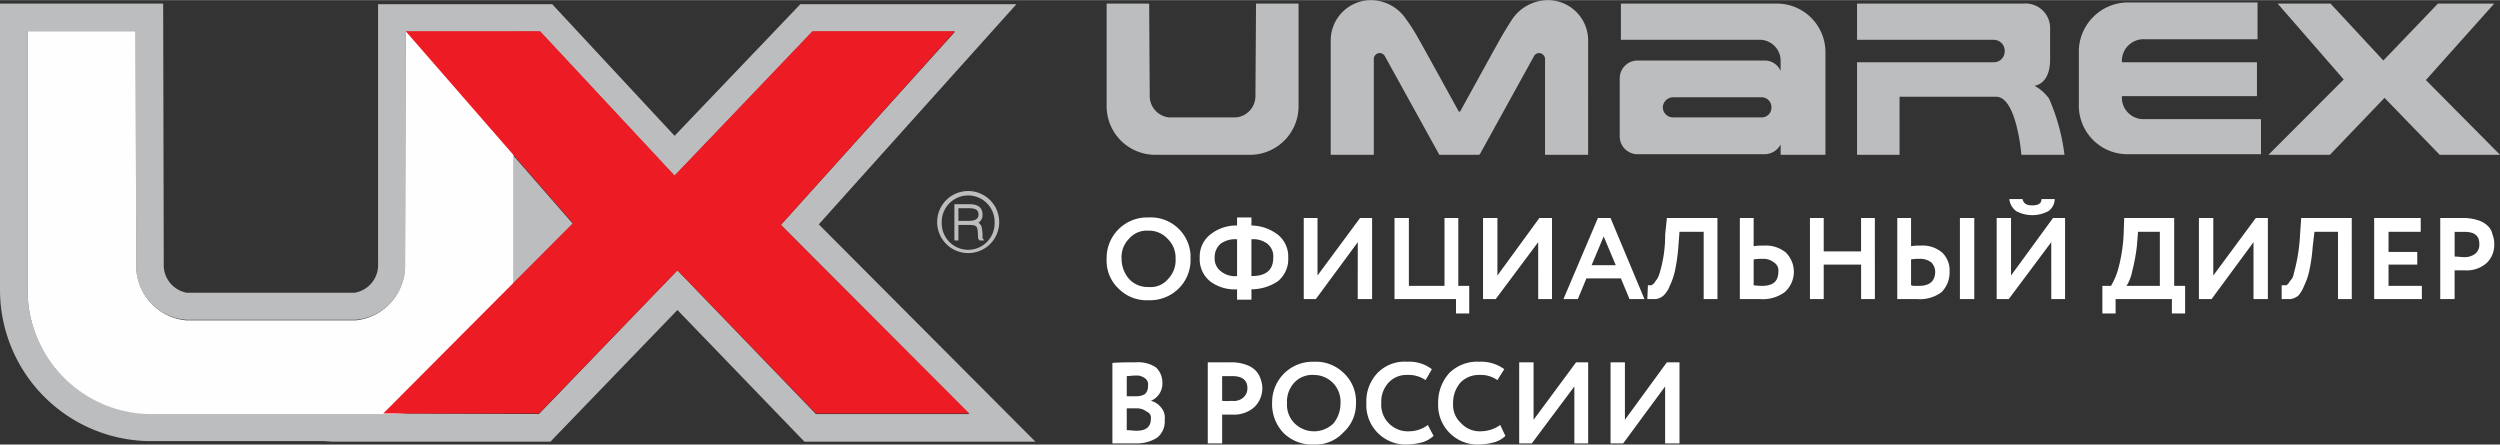
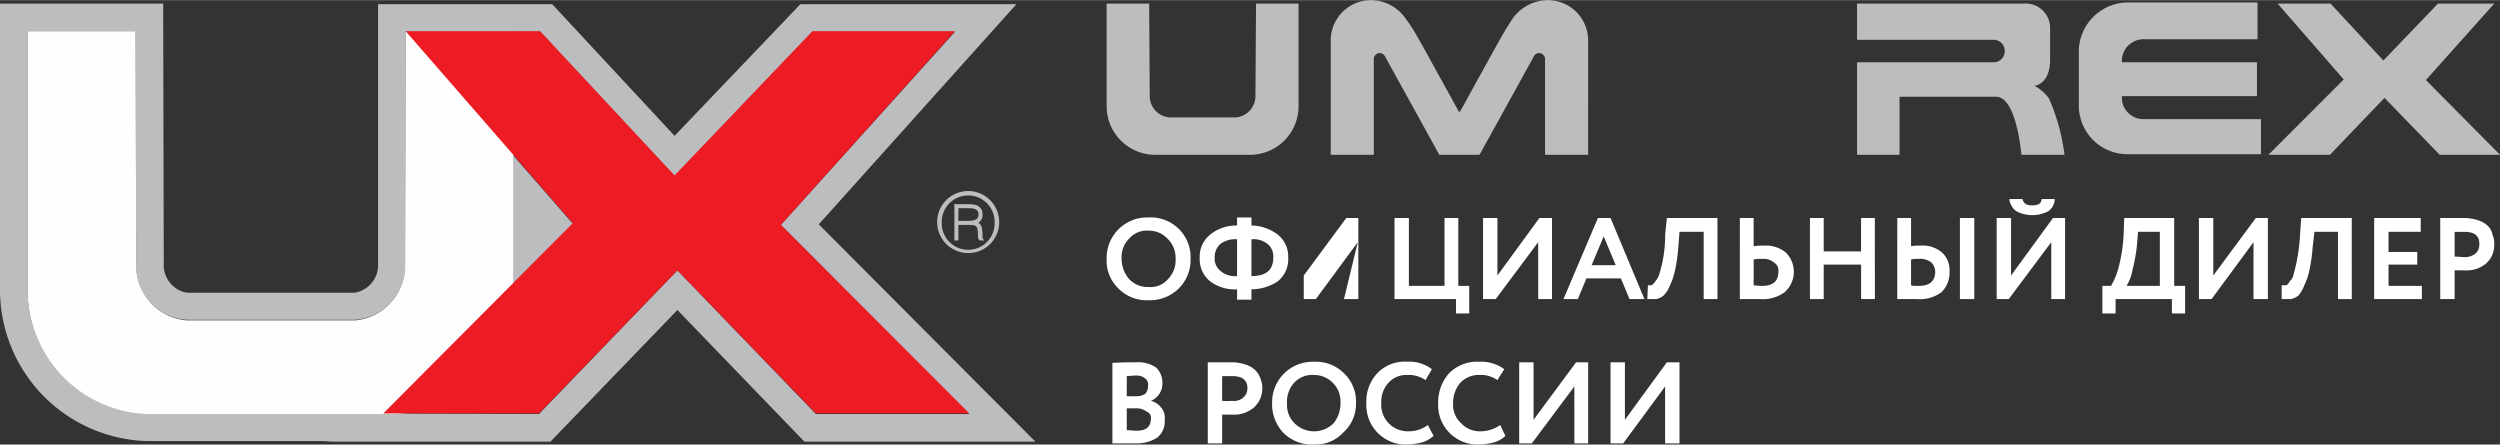
<svg xmlns="http://www.w3.org/2000/svg" id="Слой_1" data-name="Слой 1" viewBox="0 0 124.253 22.088" width="208px" height="37px">
  <rect x="0" y="0" width="124.253" height="22.088" fill="#333333" stroke="none" />
  <defs>
    <style>
      .cls-1 {
        fill: #bbbdbf;
      }

      .cls-2 {
        fill: #fefefe;
      }

      .cls-3 {
        fill: #ed1b23;
      }

      .cls-4 {
        fill: #fff;
        fill-rule: evenodd;
      }
    </style>
  </defs>
  <title>umarex_logo</title>
  <g>
    <path class="cls-1" d="M28.472,11.114l-2.941,2.943V7.743Zm-9.681,1.971V.2h8.653l6.083,6.543L39.78.2H50.518L40.694,11.143l10.766,10.8H39.98L33.669,15.4,27.358,21.943H16.506l-.457-.029H7.311A7.52,7.52,0,0,1,0,14.4V.171H8.11l.029,12.914a1.398,1.398,0,0,0,1.142,1.457H17.62a1.396,1.396,0,0,0,1.171-1.457Zm-2.742,7.457h2.999l7.739.029,6.882-7.143,6.882,7.143h7.625l-9.367-9.4,8.653-9.6H40.38L33.526,8.743,26.844,1.571H20.162l-.029,11.543A2.684,2.684,0,0,1,17.677,15.886H9.253A2.687,2.687,0,0,1,6.768,13.114L6.74,1.543H1.371V14.371a6.138,6.138,0,0,0,5.94,6.171h8.739Z" />
    <path class="cls-2" d="M20.162,1.571l-.029,11.543a2.732,2.732,0,0,1-2.456,2.8H9.253a2.733,2.733,0,0,1-2.484-2.8L6.74,1.543H1.371V14.371a6.163,6.163,0,0,0,5.94,6.2H19.619a6.12,6.12,0,0,0,5.911-6.2v-12.8Z" />
    <polygon class="cls-3" points="48.176 20.543 40.551 20.543 33.669 13.429 26.787 20.543 19.048 20.543 28.472 11.086 20.162 1.543 26.844 1.543 33.526 8.714 40.38 1.543 47.462 1.543 38.809 11.171 48.176 20.543" />
    <path class="cls-1" d="M48.148,10.971h-.514v-.629h.543c.343,0,.457.114.457.314s-.143.314-.485.314Zm.485.086a.432.432,0,0,0,.2-.4c0-.343-.228-.514-.628-.514h-.771v1.8h.2v-.771h.514c.4,0,.428.057.457.429,0,.2,0,.257.057.314l.029.029h.228l-.086-.114V11.6c-.029-.286-.029-.343-.114-.457l-.086-.086Z" />
    <path class="cls-1" d="M49.433,11.057a1.314,1.314,0,1,1-2.627,0,1.314,1.314,0,1,1,2.627,0Zm.228,0a1.542,1.542,0,1,0-1.542,1.514,1.536,1.536,0,0,0,1.542-1.514Z" />
    <path class="cls-1" d="M62.426.171l-.029,4.571a1.066,1.066,0,0,1-.971,1.086H58.114a1.066,1.066,0,0,1-.971-1.086L57.115.171H55.001V5.229A2.416,2.416,0,0,0,57.343,7.686H62.198a2.416,2.416,0,0,0,2.342-2.457V.171Z" />
    <path class="cls-1" d="M78.933,1.971A2.006,2.006,0,0,0,76.905,0a2.161,2.161,0,0,0-1.742.943c-.171.257-.428.686-.428.686-.286.486-1.428,2.571-2.17,3.914h-.057C71.765,4.2,70.622,2.114,70.337,1.629c0,0-.257-.429-.457-.686A2.109,2.109,0,0,0,68.166,0a2.006,2.006,0,0,0-2.028,1.971V7.686h2.142v-4.8a.306.306,0,0,1,.286-.257.3.3,0,0,1,.257.143L71.536,7.686v0h1.97V7.657l.029.029,2.713-4.914a.291.291,0,0,1,.228-.143.313.313,0,0,1,.314.257v4.8h2.142Z" />
-     <path class="cls-1" d="M88.385.171H80.56v1.8h6.968a1.047,1.047,0,0,1,.971,1.086v.457A.864.864,0,0,0,87.7,3H81.36a.885.885,0,0,0-.857.886V6.771a.885.885,0,0,0,.857.886h6.34a.904.904,0,0,0,.8-.486v.514h2.227V2.629A2.416,2.416,0,0,0,88.385.171Zm-.828,5.657H83.159a.507.507,0,0,1-.514-.486.512.512,0,0,1,.514-.514h4.398a.489.489,0,0,1,.485.514.481.481,0,0,1-.485.486Z" />
    <path class="cls-1" d="M101.836,4.886a2.228,2.228,0,0,0-.714-.629c.314-.057.771-.343.771-1.314v-1.6a1.22,1.22,0,0,0-1.342-1.171H92.297v1.8h6.825a.545.545,0,0,1,.514.571.537.537,0,0,1-.514.543H92.297v4.6h2.113V4.8h4.798c1.028,0,1.257,2.886,1.257,2.886h2.142a9.942,9.942,0,0,0-.771-2.8Z" />
    <path class="cls-1" d="M106.576,5.914a1.074,1.074,0,0,1-1.114-.971V4.771h6.711V3.086h-6.711V2.943a1.077,1.077,0,0,1,1.114-1h5.626V.114h-6.425a2.455,2.455,0,0,0-2.456,2.343V5.314a2.416,2.416,0,0,0,2.456,2.343h6.597V5.914Z" />
    <polygon class="cls-1" points="124.253 7.686 121.255 7.686 118.513 4.857 115.8 7.686 112.744 7.686 116.485 3.943 113.201 0.171 115.829 0.171 118.456 3 121.169 0.171 123.968 0.171 120.569 3.971 124.253 7.686" />
-     <path class="cls-4" d="M82.759,19.2l-2.085,2.829h-.628V18h.714v2.857L82.845,18h.628v4.029h-.714Zm41.208-7v-.086h0v-.029h0a1.147,1.147,0,0,0-.086-.429.786.786,0,0,0-.228-.429,1.213,1.213,0,0,0-.485-.286,2.352,2.352,0,0,0-.743-.114h-1.142v4.029h.714V13.429h.514a1.484,1.484,0,0,0,1.085-.371,1.239,1.239,0,0,0,.371-.857Zm-45.72,7-2.113,2.829h-.628V18h.714v2.857L78.333,18h.6v4.029h-.685Zm-3.684,1.914.257.543a1.294,1.294,0,0,1-.543.314,3.103,3.103,0,0,1-.742.114,1.959,1.959,0,0,1-2.056-2.057,2.171,2.171,0,0,1,.543-1.486,1.977,1.977,0,0,1,1.514-.571,1.946,1.946,0,0,1,1.228.371l-.343.543a1.401,1.401,0,0,0-.885-.257A1.269,1.269,0,0,0,72.593,19a1.522,1.522,0,0,0-.371,1.029,1.22,1.22,0,0,0,.4,1,1.252,1.252,0,0,0,.971.4,1.709,1.709,0,0,0,.971-.314Zm-3.598,0,.286.543a1.497,1.497,0,0,1-.543.314,3.341,3.341,0,0,1-.742.114,1.959,1.959,0,0,1-2.056-2.057,2.044,2.044,0,0,1,.543-1.486,1.877,1.877,0,0,1,1.485-.571,1.847,1.847,0,0,1,1.228.371l-.314.543a1.483,1.483,0,0,0-.914-.257A1.206,1.206,0,0,0,69.023,19a1.395,1.395,0,0,0-.371,1.029,1.291,1.291,0,0,0,.371,1,1.313,1.313,0,0,0,1.0.4,1.558,1.558,0,0,0,.942-.314ZM63.968,20.029a1.291,1.291,0,0,0,.371,1,1.378,1.378,0,0,0,1.942,0,1.573,1.573,0,0,0,.343-1,1.32,1.32,0,0,0-1.314-1.4,1.219,1.219,0,0,0-1.0.4,1.382,1.382,0,0,0-.343,1Zm-.742,0a2.012,2.012,0,0,1,1.97-2.057h.114a1.976,1.976,0,0,1,1.456.543,1.928,1.928,0,0,1,.628,1.514,1.906,1.906,0,0,1-.628,1.457,1.878,1.878,0,0,1-1.456.6,2.017,2.017,0,0,1-1.514-.571,2.069,2.069,0,0,1-.571-1.486Zm-1.97-1.343h-.514v1.229a2.755,2.755,0,0,0,.485,0,.716.716,0,0,0,.543-.143.61.61,0,0,0,.228-.486c0-.4-.257-.6-.743-.6ZM60.742,20.6v1.429h-.714V18h1.142a2.128,2.128,0,0,1,.742.114,1.213,1.213,0,0,1,.485.286,1.076,1.076,0,0,1,.257.429,1.297,1.297,0,0,1-.314,1.4A1.527,1.527,0,0,1,61.256,20.6Zm-4.284-1.943c-.171,0-.343.029-.457.029v1h.485a.806.806,0,0,0,.428-.114.535.535,0,0,0,.143-.4A.372.372,0,0,0,56.915,18.8a.672.672,0,0,0-.457-.143Zm.029,1.629H56.001v1.086c.171,0,.314.029.485.029.485,0,.714-.2.714-.6a.31.31,0,0,0-.2-.343.797.797,0,0,0-.514-.171Zm-1.199,1.743v-4C55.715,18,56.115,18,56.458,18a1.596,1.596,0,0,1,1.0.257A1.038,1.038,0,0,1,57.772,19a.928.928,0,0,1-.571.914h0a.919.919,0,0,1,.514.343.753.753,0,0,1,.171.6,1.024,1.024,0,0,1-.371.886,1.881,1.881,0,0,1-1.085.286Zm67.195-10.514h-.485v1.229c.171,0,.343.029.485.029a.878.878,0,0,0,.543-.171.589.589,0,0,0,.2-.486c0-.4-.228-.6-.742-.6Zm-2.113,3.343H117.999V10.829h2.313v.686H118.713v1h1.428v.629H118.713V14.2h1.656Zm-3.484,0h-.685V11.514h-1.171l-.086.743a8.674,8.674,0,0,1-.171,1.2,3.265,3.265,0,0,1-.257.743,1.673,1.673,0,0,1-.286.486.885.885,0,0,1-.371.171h-.457v-.686h.228a.384.384,0,0,0,.171-.2A.598.598,0,0,0,114.001,13.6a8.899,8.899,0,0,0,.314-1.943l.057-.829h2.513ZM112.002,12.029l-2.085,2.829h-.628V10.829h.714v2.857l2.113-2.857h.6v4.029H112.002Zm-5.74-.514-.057.714a9.279,9.279,0,0,1-.228,1.229,2.119,2.119,0,0,1-.286.743h1.656V11.514Zm-1.114,4.057h-.657V14.2h.428a3.431,3.431,0,0,0,.371-.886,8.017,8.017,0,0,0,.257-1.657l.029-.829h2.484V14.2h.543v1.371h-.657v-.714h-2.799ZM99.865,9.886h.657c.057.229.2.314.485.314s.457-.086.457-.314h.657a.746.746,0,0,1-.314.6,1.698,1.698,0,0,1-1.599,0,.868.868,0,0,1-.343-.6Zm2.085,2.143-2.113,2.829h-.6V10.829h.714v2.857l2.085-2.857h.6v4.029h-.685Zm-7.653-1.2h.685v1.4A2.455,2.455,0,0,1,95.439,12.2a1.503,1.503,0,0,1,1.085.343,1.207,1.207,0,0,1,.371.943,1.377,1.377,0,0,1-.4,1.029,1.795,1.795,0,0,1-1.199.343h-1Zm1.085,2.029a1.884,1.884,0,0,0-.4.029v1.286A.557.557,0,0,0,95.182,14.2h.2c.514,0,.8-.229.8-.714a.674.674,0,0,0-.2-.457.92.92,0,0,0-.6-.171Zm2.742,2h-.714V10.829h.714Zm-4.94,0h-.685V13.143H90.641v1.714h-.685V10.829h.685v1.657h1.856V10.829h.685Zm-6.711-4.029h.685v1.4A2.77,2.77,0,0,1,87.643,12.2a1.573,1.573,0,0,1,1.114.343,1.35,1.35,0,0,1-.057,1.971,1.828,1.828,0,0,1-1.228.343h-1Zm1.114,2.029a2.161,2.161,0,0,0-.428.029v1.286c.286.029.4.029.4.029.571,0,.828-.229.828-.714a.463.463,0,0,0-.228-.457.802.802,0,0,0-.571-.171Zm-2.227,2h-.685V11.514H83.473l-.057.743a8.674,8.674,0,0,1-.171,1.2,3.265,3.265,0,0,1-.257.743,1.291,1.291,0,0,1-.314.486.747.747,0,0,1-.371.171H81.874l.029-.686h.171a.45.45,0,0,0,.2-.2.941.941,0,0,0,.2-.371,6.403,6.403,0,0,0,.286-1.943l.086-.829h2.513Zm-5.055-1.686-.6-1.429-.6,1.429Zm-1.885,1.686H77.705L79.418,10.829h.628l1.685,4.029H80.989l-.428-1.029H78.847Zm-1.97-2.829-2.113,2.829h-.628V10.829h.714v2.857l2.085-2.857h.628v4.029h-.685Zm-4.084,2.829H69.309V10.829h.714V14.2h1.771V10.829h.685V14.2h.543v1.371h-.657Zm-4.883-2.829-2.085,2.829h-.6V10.829H65.482v2.857l2.113-2.857h.6v4.029h-.714ZM60.37,12.8a.79.79,0,0,0,.286.657,1.11,1.11,0,0,0,.828.257V11.886a1.222,1.222,0,0,0-.828.229.886.886,0,0,0-.286.686Zm2.913,0a.8.8,0,0,0-.286-.686,1.147,1.147,0,0,0-.8-.229v1.829c.714,0,1.085-.286,1.085-.914ZM62.198,14.886H61.484v-.514a2.021,2.021,0,0,1-1.342-.4,1.411,1.411,0,0,1-.514-1.171,1.392,1.392,0,0,1,.514-1.143A2.067,2.067,0,0,1,61.484,11.2v-.4H62.198v.4a2.22,2.22,0,0,1,1.314.457,1.392,1.392,0,0,1,.514,1.143,1.411,1.411,0,0,1-.514,1.171,2.371,2.371,0,0,1-1.314.4Zm-6.454-2.029a1.541,1.541,0,0,0,.371,1,1.252,1.252,0,0,0,.971.4,1.13,1.13,0,0,0,.971-.4,1.33,1.33,0,0,0,.371-1,1.315,1.315,0,0,0-.4-1,1.249,1.249,0,0,0-.942-.4,1.163,1.163,0,0,0-.971.4,1.291,1.291,0,0,0-.371,1Zm-.742,0A2.012,2.012,0,0,1,56.972,10.8h.114a1.979,1.979,0,0,1,2.085,1.857v.2a1.983,1.983,0,0,1-.6,1.486,2.022,2.022,0,0,1-1.485.571,1.955,1.955,0,0,1-1.485-.571,1.901,1.901,0,0,1-.6-1.486Z" />
+     <path class="cls-4" d="M82.759,19.2l-2.085,2.829h-.628V18h.714v2.857L82.845,18h.628v4.029h-.714Zm41.208-7v-.086h0v-.029h0a1.147,1.147,0,0,0-.086-.429.786.786,0,0,0-.228-.429,1.213,1.213,0,0,0-.485-.286,2.352,2.352,0,0,0-.743-.114h-1.142v4.029h.714V13.429h.514a1.484,1.484,0,0,0,1.085-.371,1.239,1.239,0,0,0,.371-.857Zm-45.72,7-2.113,2.829h-.628V18h.714v2.857L78.333,18h.6v4.029h-.685Zm-3.684,1.914.257.543a1.294,1.294,0,0,1-.543.314,3.103,3.103,0,0,1-.742.114,1.959,1.959,0,0,1-2.056-2.057,2.171,2.171,0,0,1,.543-1.486,1.977,1.977,0,0,1,1.514-.571,1.946,1.946,0,0,1,1.228.371l-.343.543a1.401,1.401,0,0,0-.885-.257A1.269,1.269,0,0,0,72.593,19a1.522,1.522,0,0,0-.371,1.029,1.22,1.22,0,0,0,.4,1,1.252,1.252,0,0,0,.971.4,1.709,1.709,0,0,0,.971-.314Zm-3.598,0,.286.543a1.497,1.497,0,0,1-.543.314,3.341,3.341,0,0,1-.742.114,1.959,1.959,0,0,1-2.056-2.057,2.044,2.044,0,0,1,.543-1.486,1.877,1.877,0,0,1,1.485-.571,1.847,1.847,0,0,1,1.228.371l-.314.543a1.483,1.483,0,0,0-.914-.257A1.206,1.206,0,0,0,69.023,19a1.395,1.395,0,0,0-.371,1.029,1.291,1.291,0,0,0,.371,1,1.313,1.313,0,0,0,1.0.4,1.558,1.558,0,0,0,.942-.314ZM63.968,20.029a1.291,1.291,0,0,0,.371,1,1.378,1.378,0,0,0,1.942,0,1.573,1.573,0,0,0,.343-1,1.32,1.32,0,0,0-1.314-1.4,1.219,1.219,0,0,0-1.0.4,1.382,1.382,0,0,0-.343,1Zm-.742,0a2.012,2.012,0,0,1,1.97-2.057h.114a1.976,1.976,0,0,1,1.456.543,1.928,1.928,0,0,1,.628,1.514,1.906,1.906,0,0,1-.628,1.457,1.878,1.878,0,0,1-1.456.6,2.017,2.017,0,0,1-1.514-.571,2.069,2.069,0,0,1-.571-1.486Zm-1.97-1.343h-.514v1.229a2.755,2.755,0,0,0,.485,0,.716.716,0,0,0,.543-.143.61.61,0,0,0,.228-.486c0-.4-.257-.6-.743-.6ZM60.742,20.6v1.429h-.714V18h1.142a2.128,2.128,0,0,1,.742.114,1.213,1.213,0,0,1,.485.286,1.076,1.076,0,0,1,.257.429,1.297,1.297,0,0,1-.314,1.4A1.527,1.527,0,0,1,61.256,20.6Zm-4.284-1.943c-.171,0-.343.029-.457.029v1h.485a.806.806,0,0,0,.428-.114.535.535,0,0,0,.143-.4A.372.372,0,0,0,56.915,18.8a.672.672,0,0,0-.457-.143Zm.029,1.629H56.001v1.086c.171,0,.314.029.485.029.485,0,.714-.2.714-.6a.31.31,0,0,0-.2-.343.797.797,0,0,0-.514-.171Zm-1.199,1.743v-4C55.715,18,56.115,18,56.458,18a1.596,1.596,0,0,1,1.0.257A1.038,1.038,0,0,1,57.772,19a.928.928,0,0,1-.571.914h0a.919.919,0,0,1,.514.343.753.753,0,0,1,.171.6,1.024,1.024,0,0,1-.371.886,1.881,1.881,0,0,1-1.085.286Zm67.195-10.514h-.485v1.229c.171,0,.343.029.485.029a.878.878,0,0,0,.543-.171.589.589,0,0,0,.2-.486c0-.4-.228-.6-.742-.6Zm-2.113,3.343H117.999V10.829h2.313v.686H118.713v1h1.428v.629H118.713V14.2h1.656Zm-3.484,0h-.685V11.514h-1.171l-.086.743a8.674,8.674,0,0,1-.171,1.2,3.265,3.265,0,0,1-.257.743,1.673,1.673,0,0,1-.286.486.885.885,0,0,1-.371.171h-.457v-.686h.228a.384.384,0,0,0,.171-.2A.598.598,0,0,0,114.001,13.6a8.899,8.899,0,0,0,.314-1.943l.057-.829h2.513ZM112.002,12.029l-2.085,2.829h-.628V10.829h.714v2.857l2.113-2.857h.6v4.029H112.002Zm-5.74-.514-.057.714a9.279,9.279,0,0,1-.228,1.229,2.119,2.119,0,0,1-.286.743h1.656V11.514Zm-1.114,4.057h-.657V14.2h.428a3.431,3.431,0,0,0,.371-.886,8.017,8.017,0,0,0,.257-1.657l.029-.829h2.484V14.2h.543v1.371h-.657v-.714h-2.799ZM99.865,9.886h.657c.057.229.2.314.485.314s.457-.086.457-.314h.657a.746.746,0,0,1-.314.6,1.698,1.698,0,0,1-1.599,0,.868.868,0,0,1-.343-.6Zm2.085,2.143-2.113,2.829h-.6V10.829h.714v2.857l2.085-2.857h.6v4.029h-.685Zm-7.653-1.2h.685v1.4A2.455,2.455,0,0,1,95.439,12.2a1.503,1.503,0,0,1,1.085.343,1.207,1.207,0,0,1,.371.943,1.377,1.377,0,0,1-.4,1.029,1.795,1.795,0,0,1-1.199.343h-1Zm1.085,2.029a1.884,1.884,0,0,0-.4.029v1.286A.557.557,0,0,0,95.182,14.2h.2c.514,0,.8-.229.8-.714a.674.674,0,0,0-.2-.457.92.92,0,0,0-.6-.171Zm2.742,2h-.714V10.829h.714Zm-4.94,0h-.685V13.143H90.641v1.714h-.685V10.829h.685v1.657h1.856V10.829h.685Zm-6.711-4.029h.685v1.4A2.77,2.77,0,0,1,87.643,12.2a1.573,1.573,0,0,1,1.114.343,1.35,1.35,0,0,1-.057,1.971,1.828,1.828,0,0,1-1.228.343h-1Zm1.114,2.029a2.161,2.161,0,0,0-.428.029v1.286c.286.029.4.029.4.029.571,0,.828-.229.828-.714a.463.463,0,0,0-.228-.457.802.802,0,0,0-.571-.171Zm-2.227,2h-.685V11.514H83.473l-.057.743a8.674,8.674,0,0,1-.171,1.2,3.265,3.265,0,0,1-.257.743,1.291,1.291,0,0,1-.314.486.747.747,0,0,1-.371.171H81.874l.029-.686h.171a.45.45,0,0,0,.2-.2.941.941,0,0,0,.2-.371,6.403,6.403,0,0,0,.286-1.943l.086-.829h2.513Zm-5.055-1.686-.6-1.429-.6,1.429Zm-1.885,1.686H77.705L79.418,10.829h.628l1.685,4.029H80.989l-.428-1.029H78.847Zm-1.97-2.829-2.113,2.829h-.628V10.829h.714v2.857l2.085-2.857h.628v4.029h-.685Zm-4.084,2.829H69.309V10.829h.714V14.2h1.771V10.829h.685V14.2h.543v1.371h-.657Zm-4.883-2.829-2.085,2.829h-.6V10.829v2.857l2.113-2.857h.6v4.029h-.714ZM60.37,12.8a.79.79,0,0,0,.286.657,1.11,1.11,0,0,0,.828.257V11.886a1.222,1.222,0,0,0-.828.229.886.886,0,0,0-.286.686Zm2.913,0a.8.8,0,0,0-.286-.686,1.147,1.147,0,0,0-.8-.229v1.829c.714,0,1.085-.286,1.085-.914ZM62.198,14.886H61.484v-.514a2.021,2.021,0,0,1-1.342-.4,1.411,1.411,0,0,1-.514-1.171,1.392,1.392,0,0,1,.514-1.143A2.067,2.067,0,0,1,61.484,11.2v-.4H62.198v.4a2.22,2.22,0,0,1,1.314.457,1.392,1.392,0,0,1,.514,1.143,1.411,1.411,0,0,1-.514,1.171,2.371,2.371,0,0,1-1.314.4Zm-6.454-2.029a1.541,1.541,0,0,0,.371,1,1.252,1.252,0,0,0,.971.4,1.13,1.13,0,0,0,.971-.4,1.33,1.33,0,0,0,.371-1,1.315,1.315,0,0,0-.4-1,1.249,1.249,0,0,0-.942-.4,1.163,1.163,0,0,0-.971.4,1.291,1.291,0,0,0-.371,1Zm-.742,0A2.012,2.012,0,0,1,56.972,10.8h.114a1.979,1.979,0,0,1,2.085,1.857v.2a1.983,1.983,0,0,1-.6,1.486,2.022,2.022,0,0,1-1.485.571,1.955,1.955,0,0,1-1.485-.571,1.901,1.901,0,0,1-.6-1.486Z" />
  </g>
</svg>